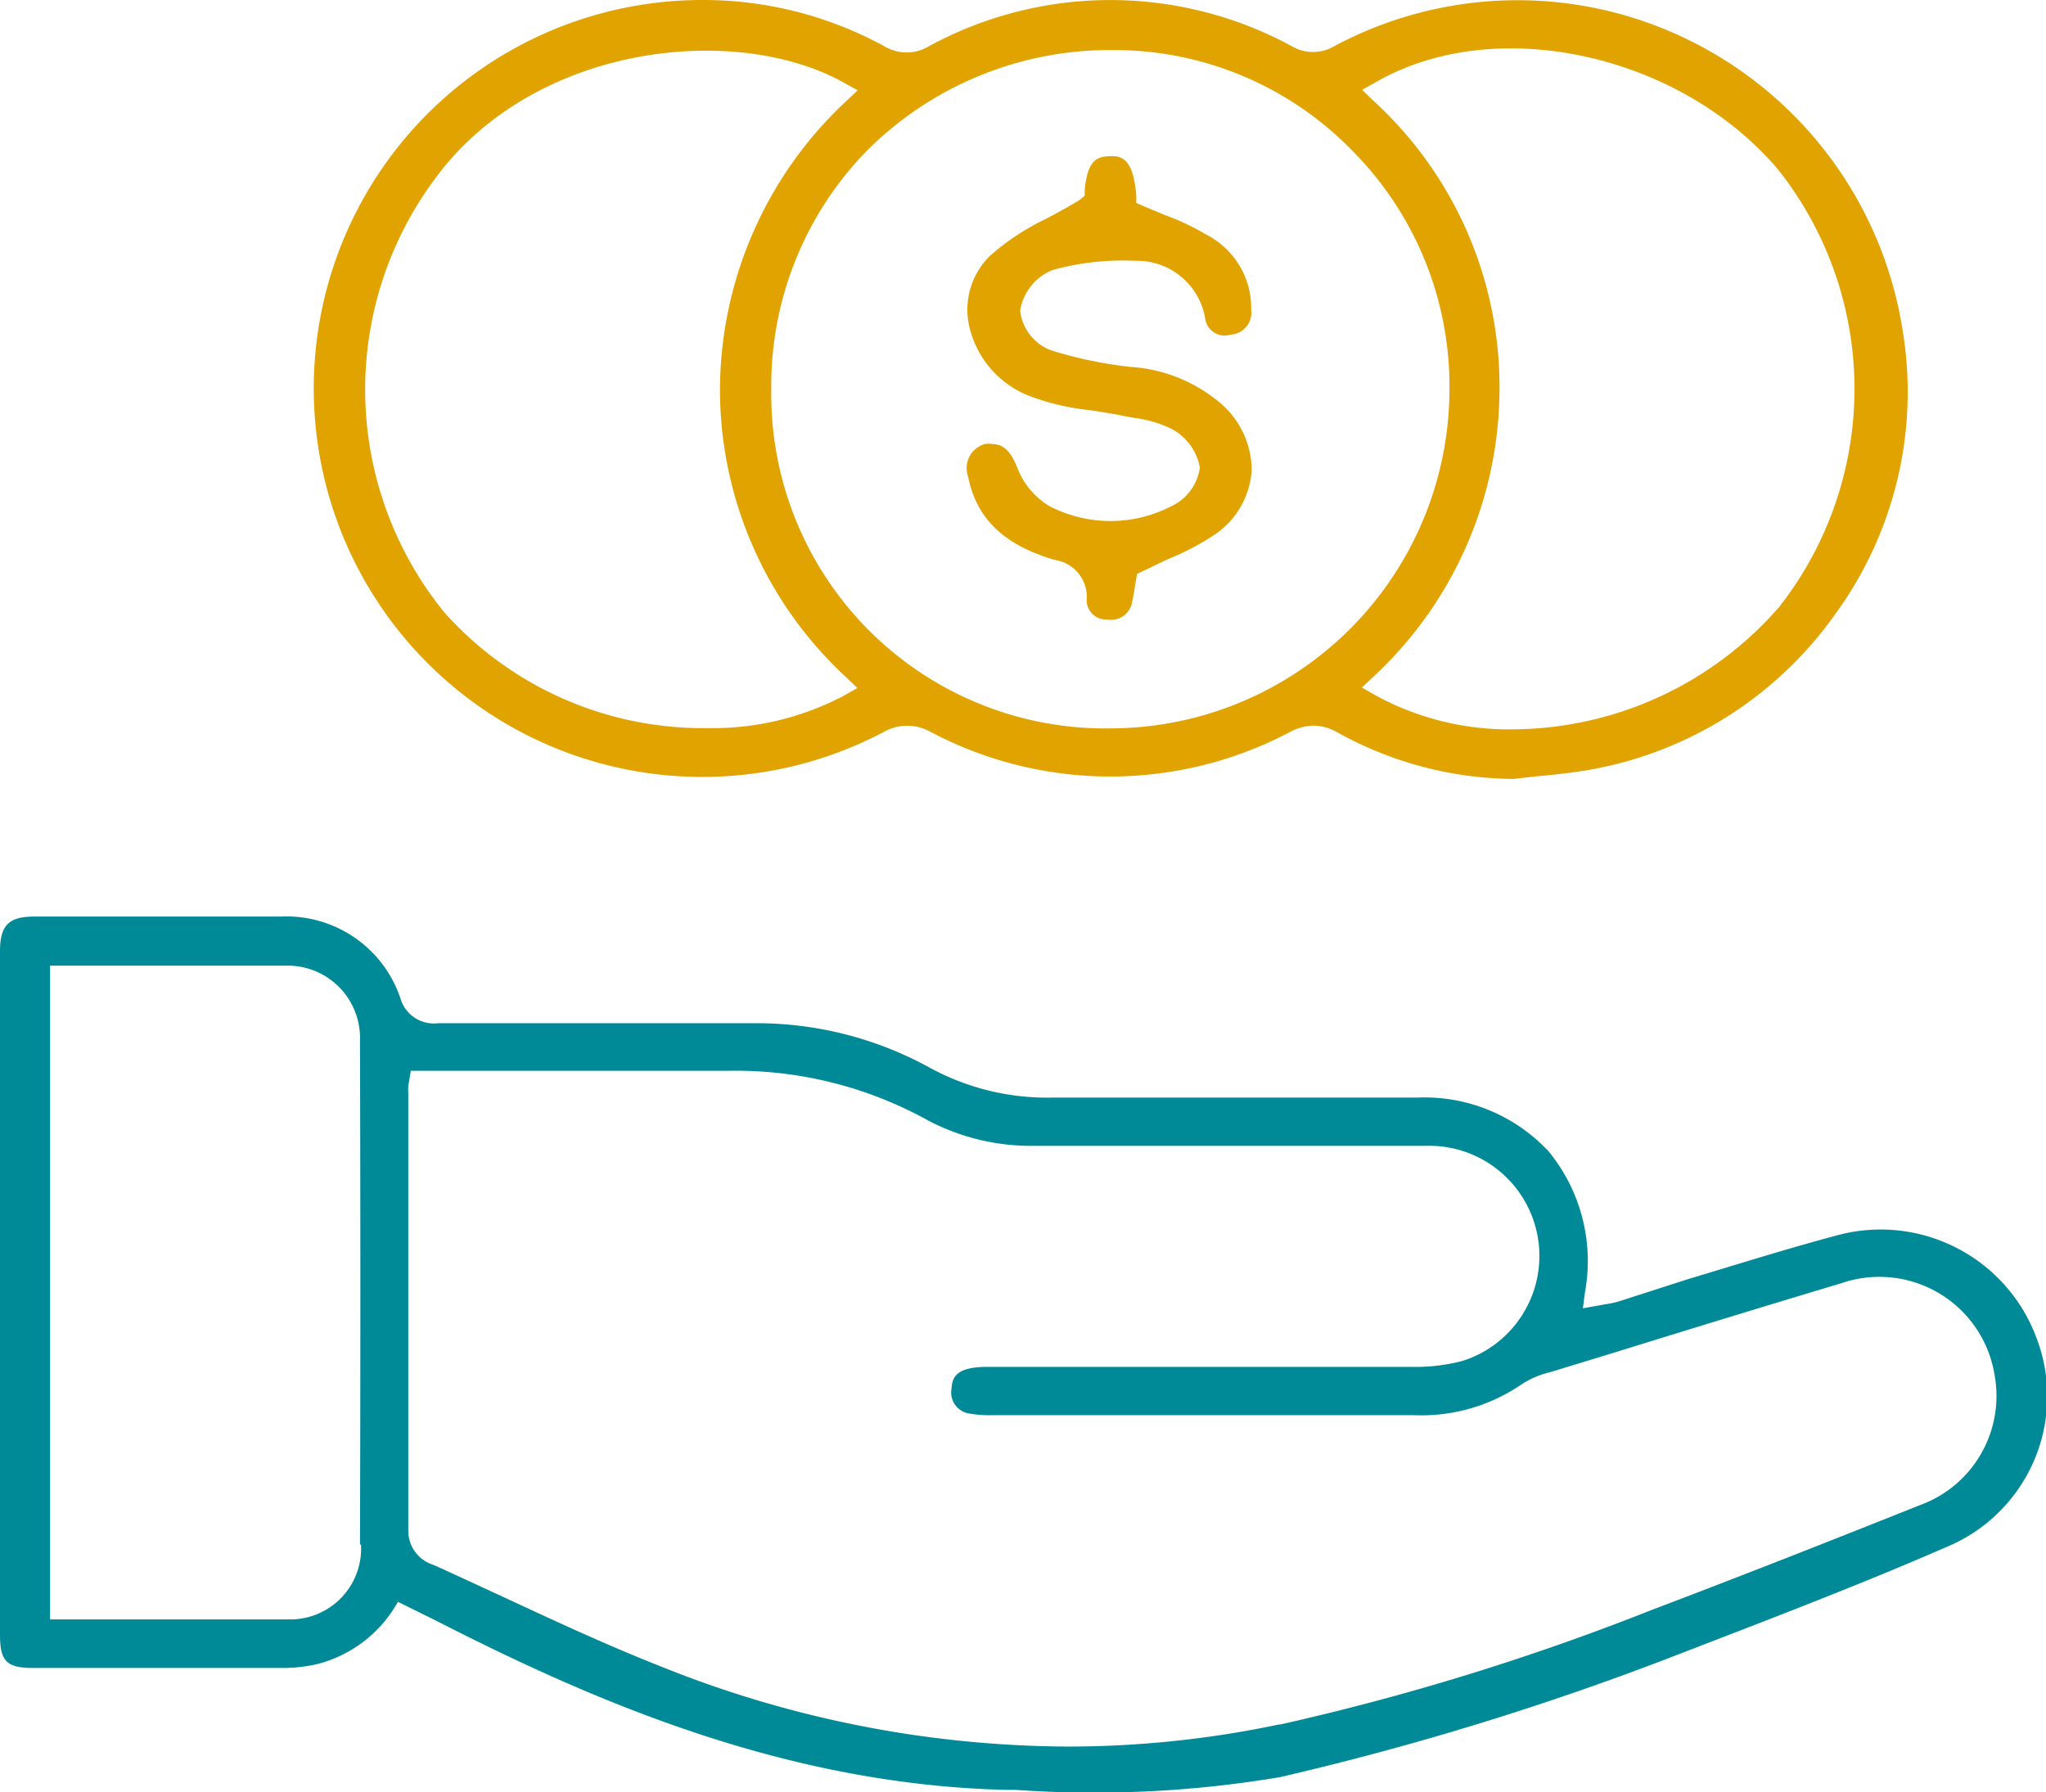
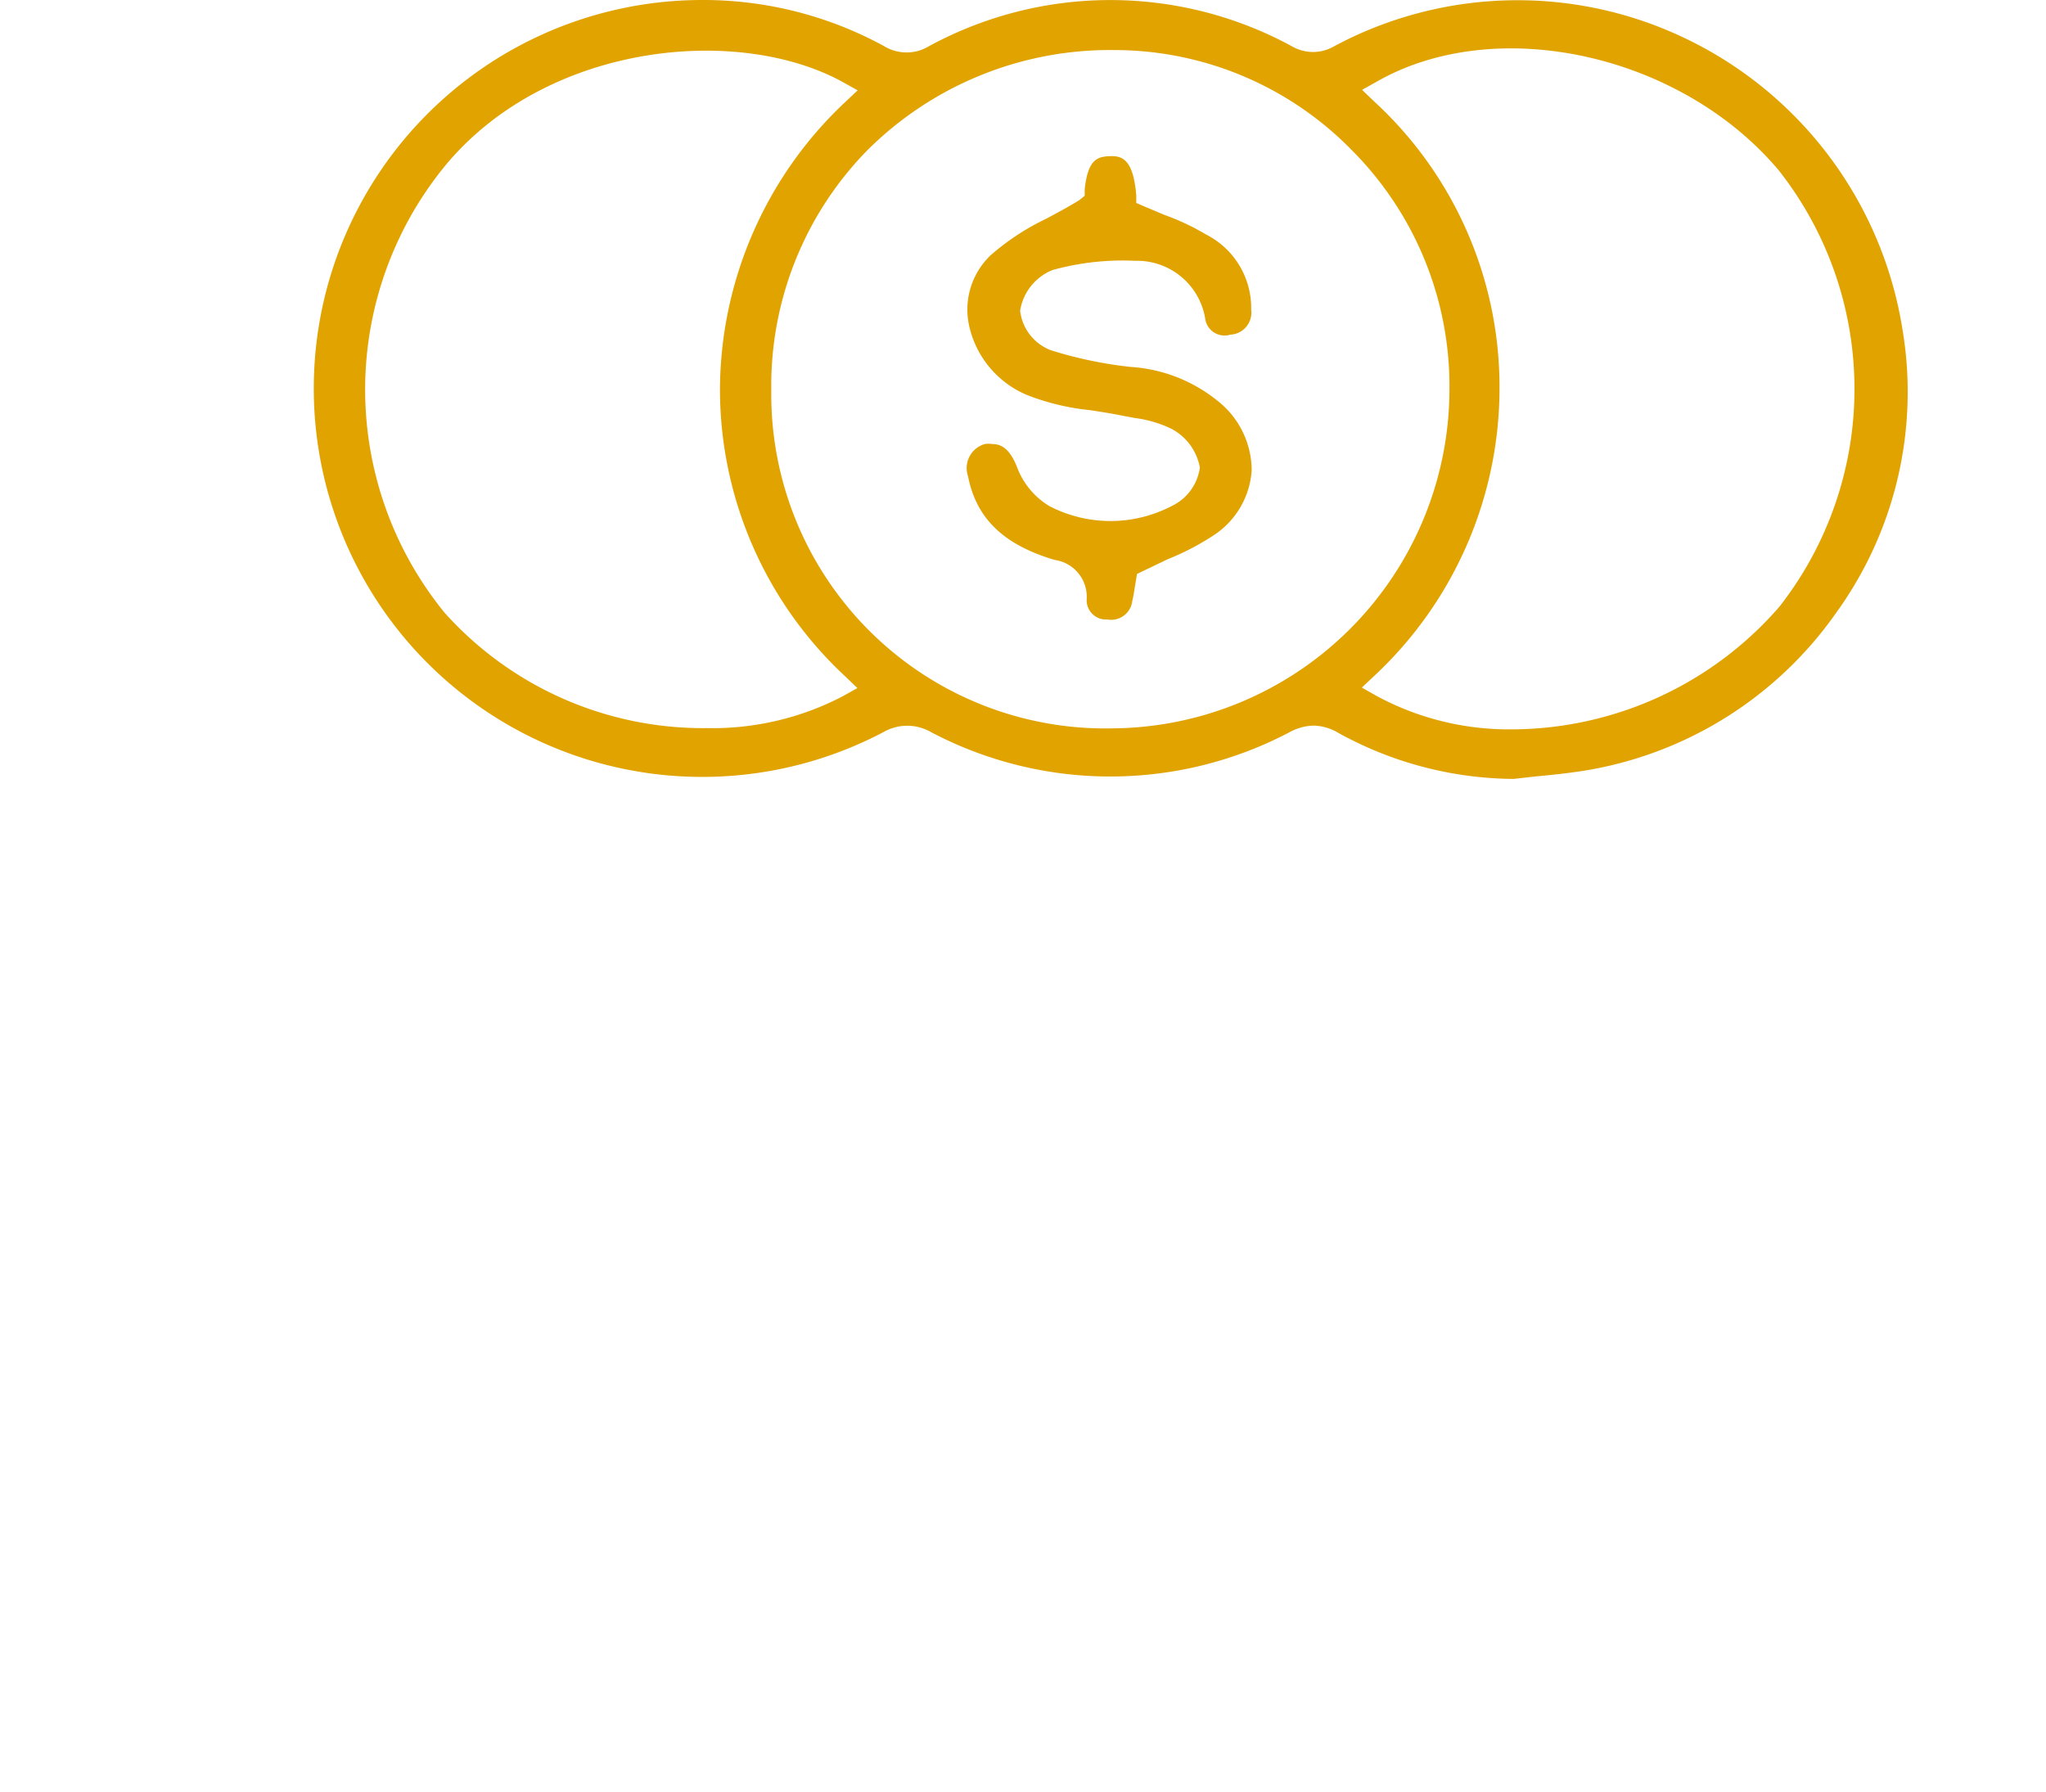
<svg xmlns="http://www.w3.org/2000/svg" viewBox="0 0 81.73 71.6">
  <defs>
    <style>.cls-1{fill:#008a97;}.cls-2{fill:#e1a300;}</style>
  </defs>
  <g id="Camada_2" data-name="Camada 2">
    <g id="Camada_1-2" data-name="Camada 1">
-       <path class="cls-1" d="M78,61.7a6.52,6.52,0,0,0,3.36-8.22,6.64,6.64,0,0,0-7.88-4.15c-2,.53-4,1.16-6,1.76L64.65,52a4.36,4.36,0,0,1-.52.11l-.9.16.09-.68A6.91,6.91,0,0,0,61.86,46a6.77,6.77,0,0,0-5.2-2.15H52.82c-3.51,0-7.16,0-10.73,0a9.77,9.77,0,0,1-5-1.22,14.35,14.35,0,0,0-6.83-1.75c-3.25,0-6.5,0-9.75,0h-3A1.39,1.39,0,0,1,16,39.9a4.8,4.8,0,0,0-4.79-3.28H1.35C.33,36.62,0,37,0,38V65.31c0,1.06.26,1.33,1.33,1.33h10a6.23,6.23,0,0,0,1.28-.14,5.14,5.14,0,0,0,3.07-2.15L15.9,64l.73.36.73.36c6.33,3.24,14,6.57,22.79,6.79h.42A44.69,44.69,0,0,0,51.14,71a116.85,116.85,0,0,0,16-4.94C71,64.57,74.49,63.24,78,61.7Zm-63.58,0a2.83,2.83,0,0,1-2.75,3l-3.85,0H2V38.58H5.16c2.12,0,4.21,0,6.3,0a2.89,2.89,0,0,1,2.92,3Q14.41,51.65,14.38,61.72Zm36.71,7.19a40.91,40.91,0,0,1-8.45.89A43.94,43.94,0,0,1,26.4,66.58c-2.13-.84-4.24-1.82-6.28-2.77-.94-.43-1.87-.87-2.81-1.29a1.42,1.42,0,0,1-1-1.39q0-6.56,0-13.09V43.68a1.89,1.89,0,0,1,0-.29l.1-.61H24c1.72,0,3.45,0,5.17,0a15.84,15.84,0,0,1,7.93,2,8.84,8.84,0,0,0,4.16,1c5.24,0,10.56,0,15.7,0a4.4,4.4,0,0,1,1.47,8.59,7.38,7.38,0,0,1-2.06.24c-3.64,0-7.28,0-10.92,0h-6c-1.28,0-1.41.43-1.44.87a.85.85,0,0,0,.75,1,4.44,4.44,0,0,0,.9.06H56.47a7.09,7.09,0,0,0,4.31-1.23,3.6,3.6,0,0,1,1.15-.49l2.65-.81q4.47-1.39,9-2.75a4.66,4.66,0,0,1,6.1,3.7,4.64,4.64,0,0,1-3,5.18c-2.93,1.17-6.79,2.7-10.72,4.19A99.45,99.45,0,0,1,51.09,68.91Z" />
      <path class="cls-2" d="M67.52,1.63a15.5,15.5,0,0,0-14.21.21,1.68,1.68,0,0,1-1.72,0,15.16,15.16,0,0,0-14.47,0,1.73,1.73,0,0,1-1.81,0A15.05,15.05,0,0,0,28.05,0h0a15.52,15.52,0,1,0,7.24,29.25,1.9,1.9,0,0,1,1.9,0,15.36,15.36,0,0,0,14.33,0,2.09,2.09,0,0,1,.94-.26,2,2,0,0,1,1,.29,14.66,14.66,0,0,0,7,1.84l.89-.1c.66-.06,1.32-.13,2-.24a15.26,15.26,0,0,0,10-6.3A15.05,15.05,0,0,0,76,13.18,15.6,15.6,0,0,0,67.52,1.63ZM33.66,27.82a11.24,11.24,0,0,1-5.42,1.27,13.86,13.86,0,0,1-10.48-4.61,14.11,14.11,0,0,1,.14-18C22,1.69,29.53,1,33.67,3.28l.59.33-.5.47a15.83,15.83,0,0,0-5,11.43,15.66,15.66,0,0,0,5,11.51l.49.47ZM44.47,29.1h0A13.35,13.35,0,0,1,30.81,15.58,13.43,13.43,0,0,1,34.65,6a13.72,13.72,0,0,1,9.82-4h0A13.26,13.26,0,0,1,54,6,13.35,13.35,0,0,1,57.9,15.6,13.56,13.56,0,0,1,44.47,29.1Zm26.61-4.86a14.2,14.2,0,0,1-10.7,4.9A11.11,11.11,0,0,1,55,27.81l-.6-.34.5-.47a15.72,15.72,0,0,0,5-11.48,15.49,15.49,0,0,0-5-11.46l-.49-.47L55,3.26C59.78.53,67.14,2.16,71.05,6.8A14.12,14.12,0,0,1,71.08,24.24Z" />
      <path class="cls-2" d="M42.13,22.37a1.49,1.49,0,0,1,1.28,1.56.77.77,0,0,0,.82.82.85.85,0,0,0,1-.74c.06-.24.09-.49.12-.66l.07-.42.23-.11,1-.48a10.25,10.25,0,0,0,1.81-.94A3.36,3.36,0,0,0,50,18.79,3.55,3.55,0,0,0,48.62,16a6.14,6.14,0,0,0-3.45-1.34A16.6,16.6,0,0,1,42,14a1.92,1.92,0,0,1-1.25-1.59,2.11,2.11,0,0,1,1.29-1.62,10.5,10.5,0,0,1,3.31-.37,2.76,2.76,0,0,1,2.8,2.35.78.78,0,0,0,1,.6.88.88,0,0,0,.83-1,3.29,3.29,0,0,0-1.8-3,9.65,9.65,0,0,0-1.68-.79l-.83-.35-.28-.12,0-.3c-.12-1.47-.58-1.59-1.06-1.57s-.87.11-1,1.32l0,.26L43.11,8c-.44.27-.89.51-1.32.74a9.71,9.71,0,0,0-2.22,1.46A3,3,0,0,0,38.71,13a3.92,3.92,0,0,0,2.36,2.8,9.63,9.63,0,0,0,2.5.59c.45.07.89.14,1.33.23l.43.08a4.72,4.72,0,0,1,1.46.43,2.19,2.19,0,0,1,1.14,1.55,2,2,0,0,1-1.13,1.54,5.29,5.29,0,0,1-4.88,0,3.06,3.06,0,0,1-1.29-1.55c-.29-.74-.63-.93-1-.93a.92.92,0,0,0-.29,0,1,1,0,0,0-.67,1.29C39,20.72,40.1,21.77,42.13,22.37Z" />
    </g>
  </g>
</svg>